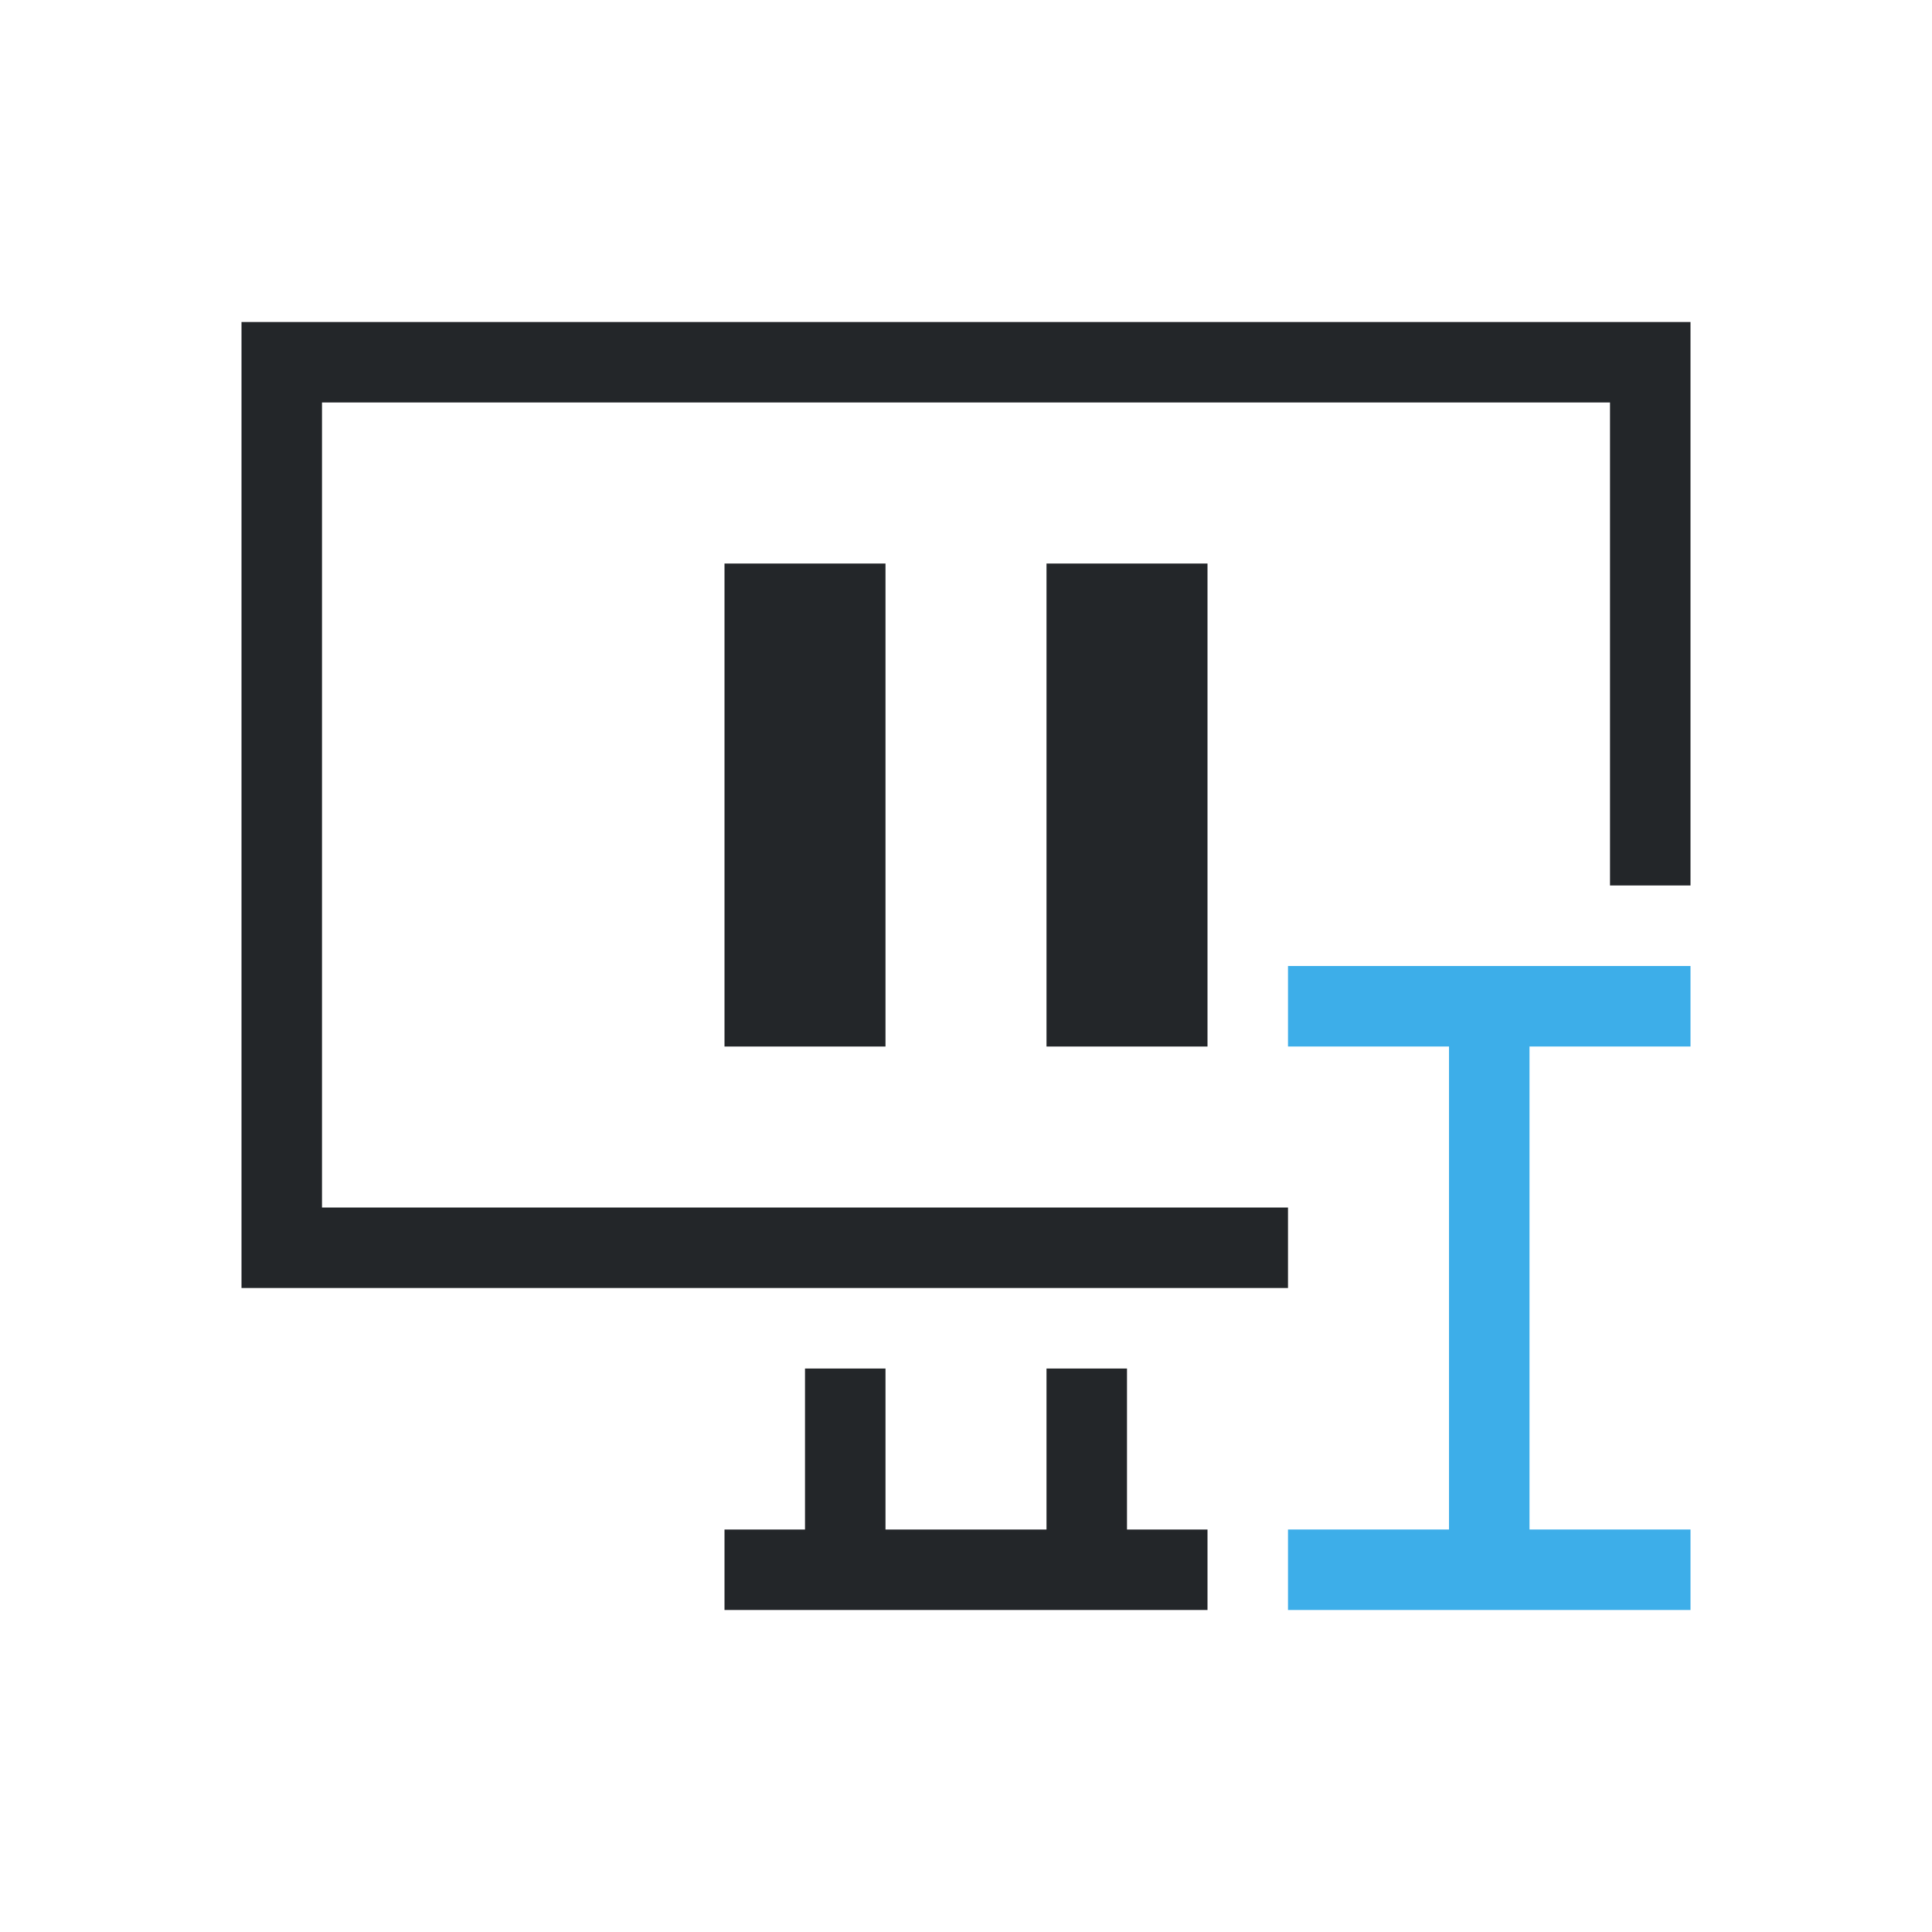
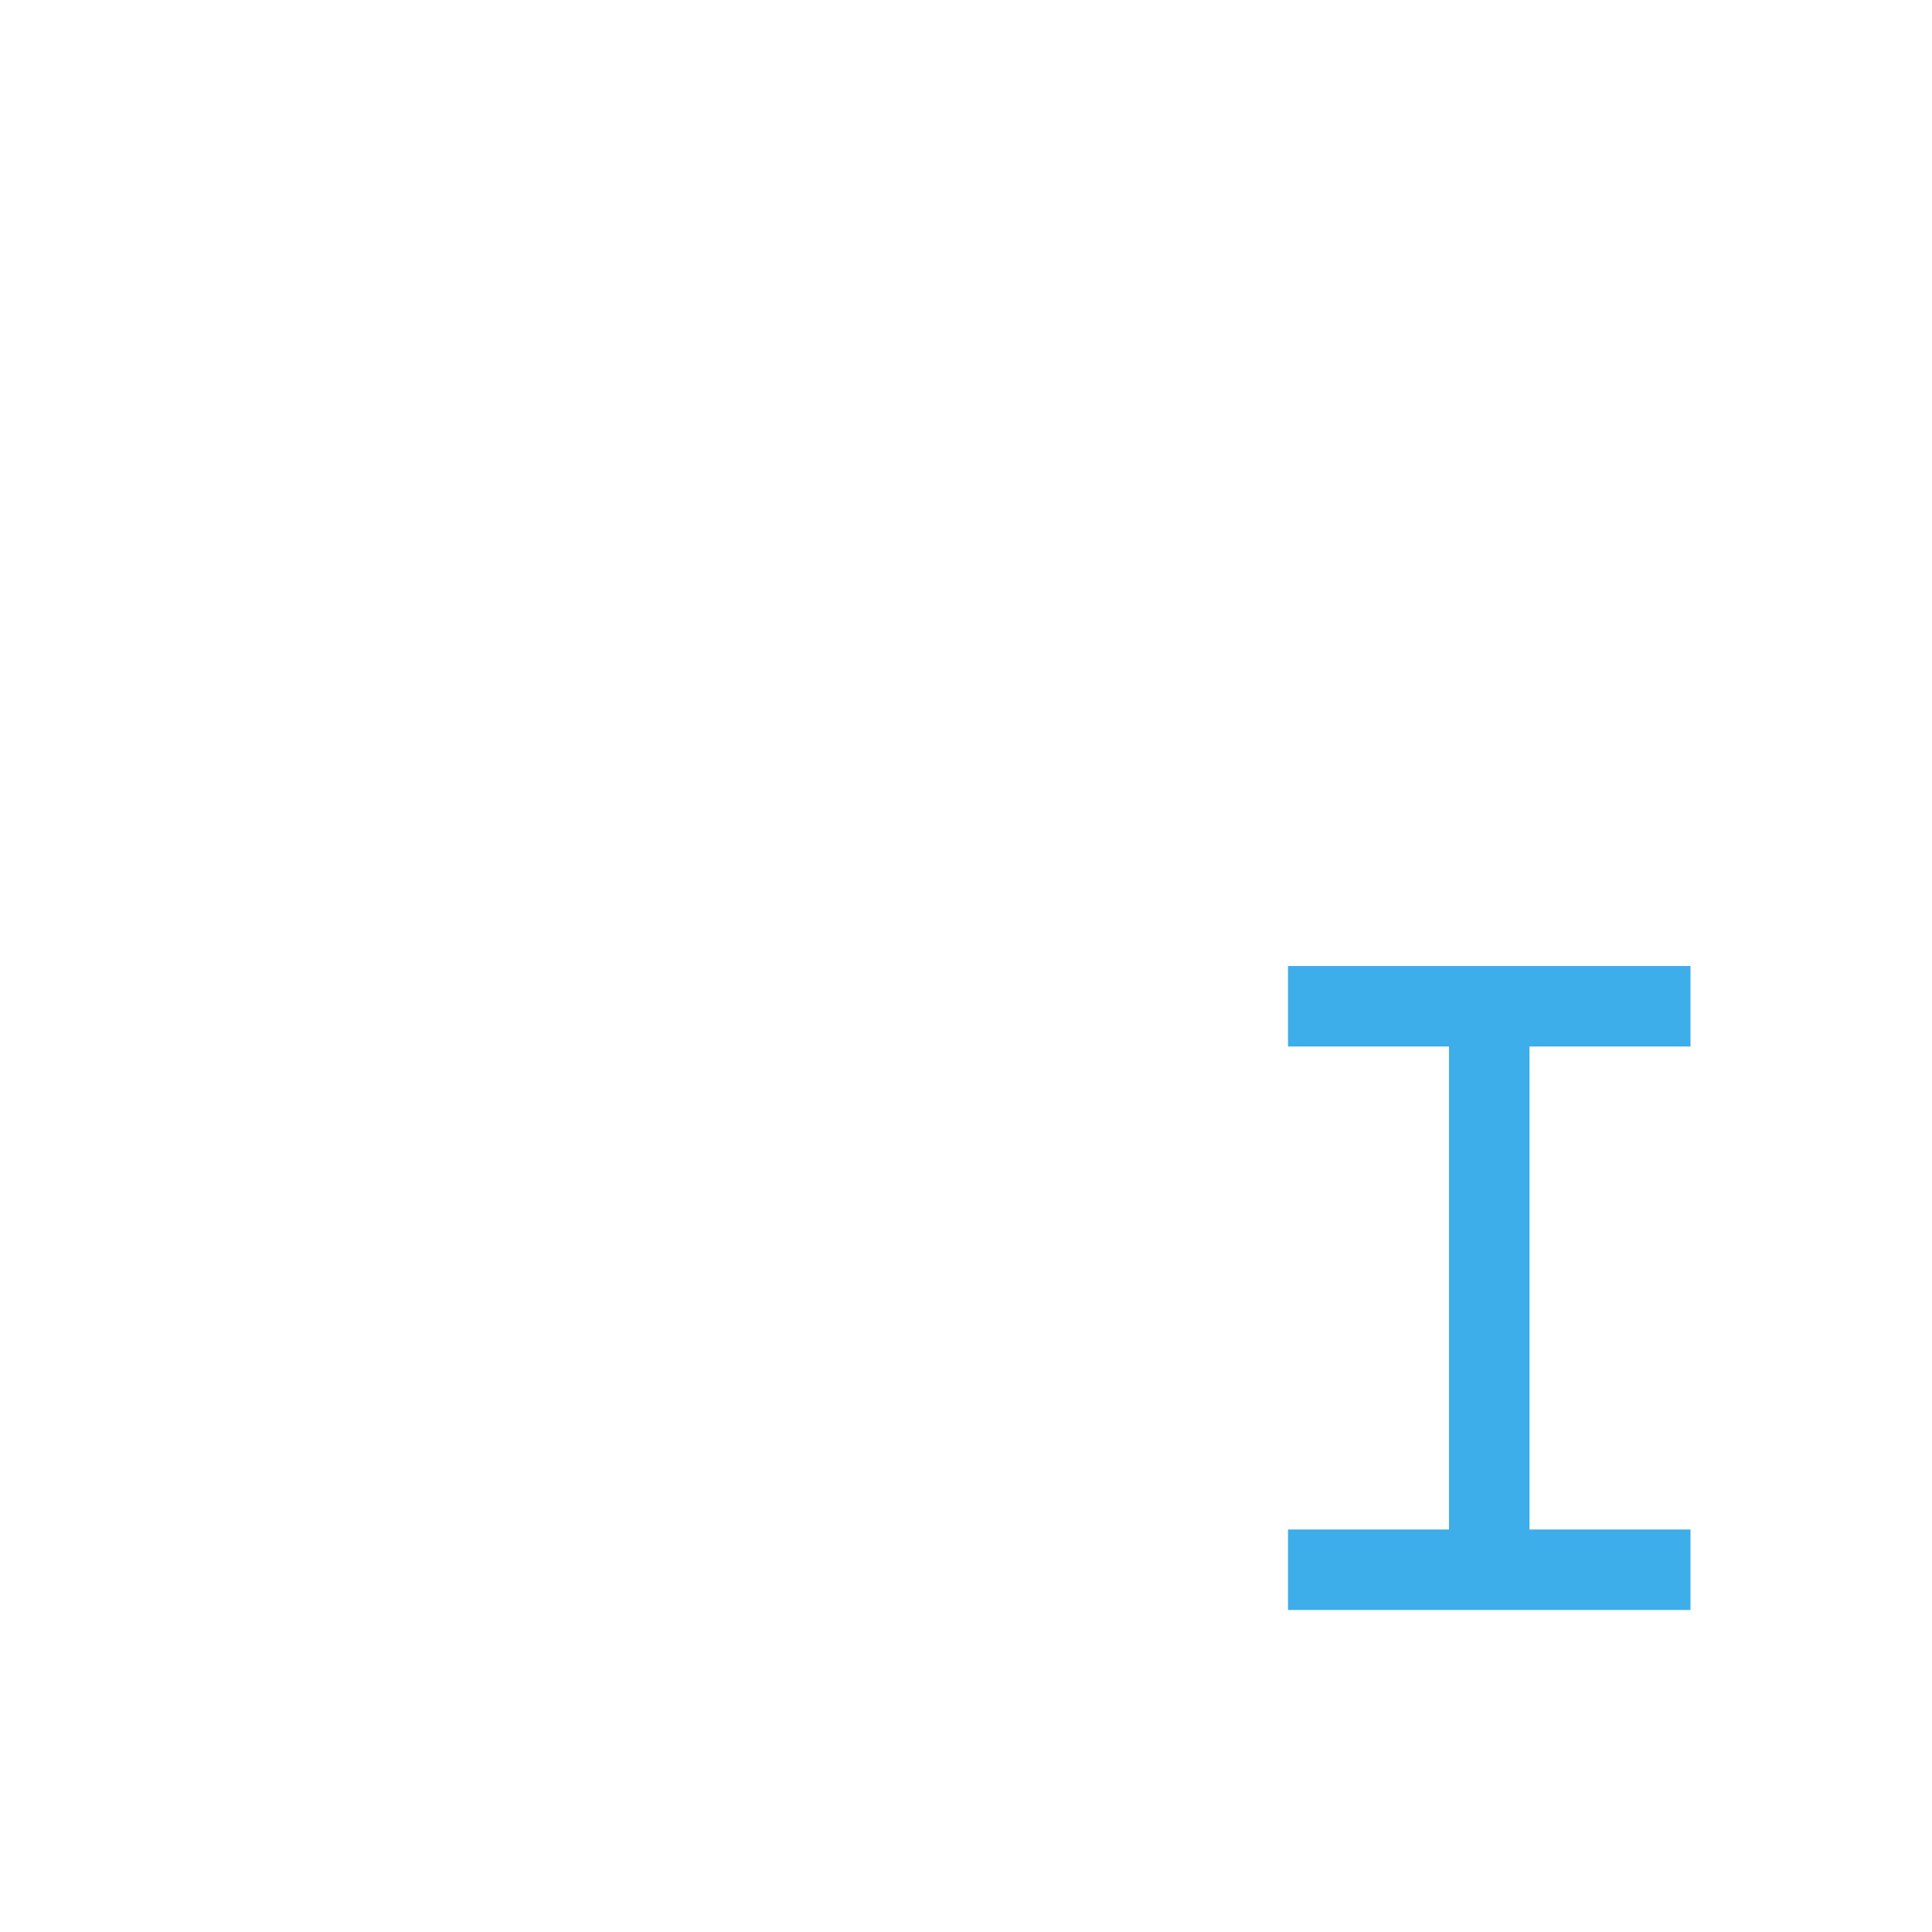
<svg xmlns="http://www.w3.org/2000/svg" viewBox="0 0 24 24">
-   <path d="m3 4v12h13v-1h-12v-10h16v6h1v-7zm6 3v6h2v-6zm4 0v6h2v-6zm-3 10v2h-1v1h6v-1h-1v-2h-1v2h-2v-2z" fill="#232629" />
  <path d="m16 12v1h2v6h-2v1h5v-1h-2v-6h2v-1z" fill="#3daee9" />
</svg>